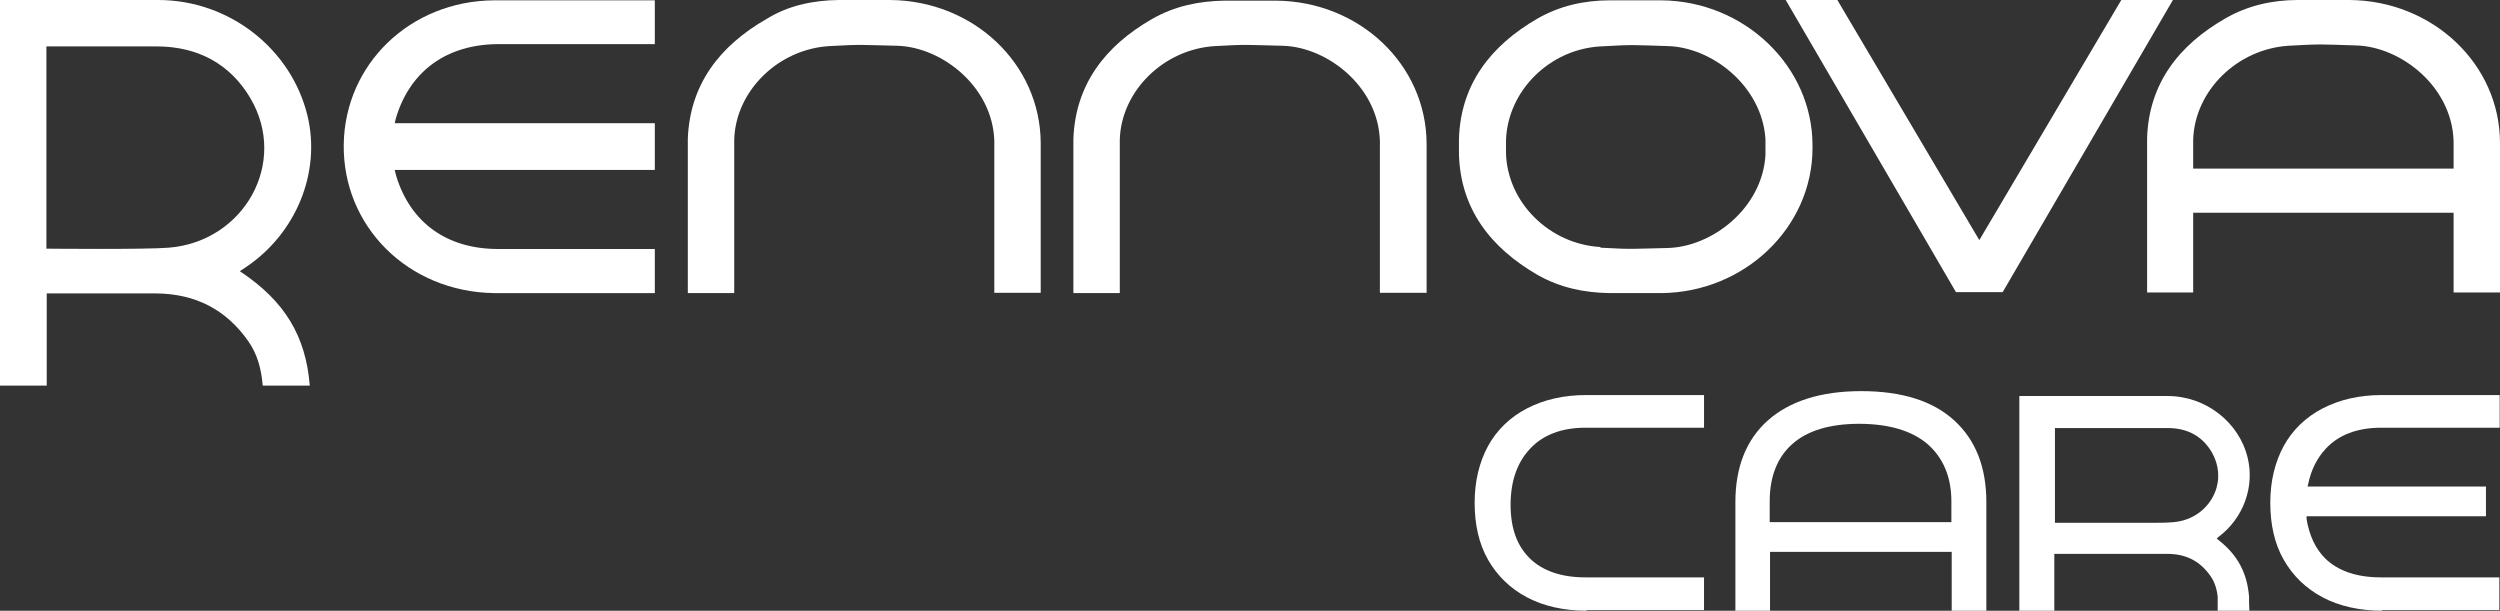
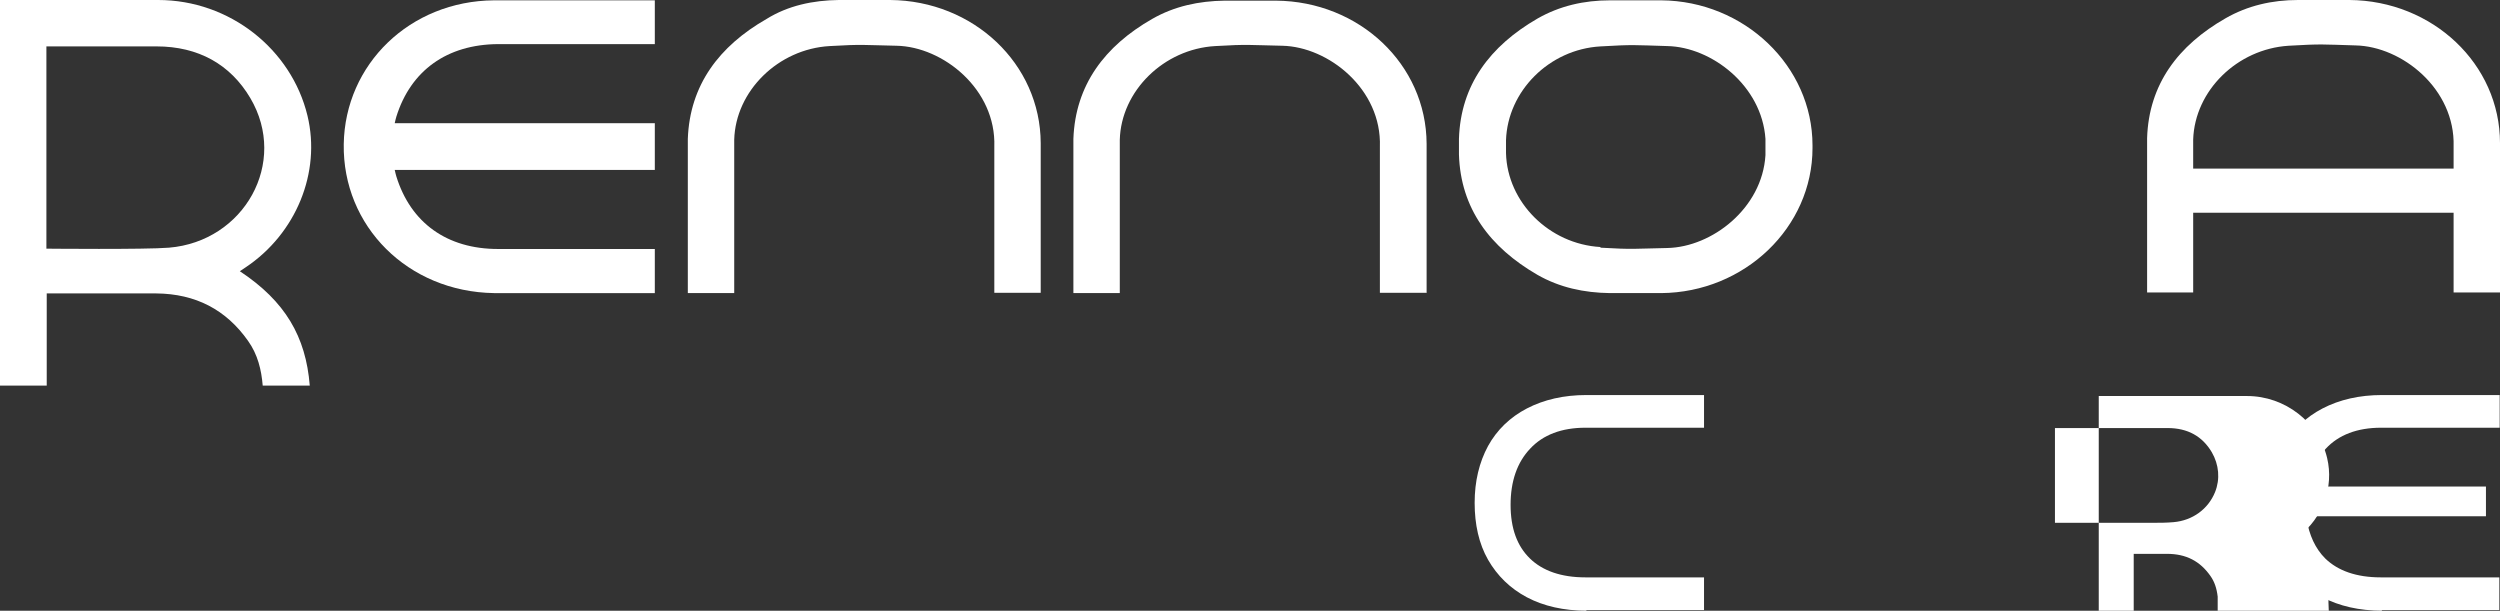
<svg xmlns="http://www.w3.org/2000/svg" id="Camada_2" data-name="Camada 2" viewBox="0 0 76.51 18.69">
  <rect x="0" y="0" width="76.51" height="18.69" fill="#333333" stroke="none" />
  <defs>
    <style>
      .cls-1 {
        fill: #fff;
      }
    </style>
  </defs>
  <g id="Camada_1-2" data-name="Camada 1">
    <g>
      <path class="cls-1" d="M20.04,3.77h-7.96c.02-.08.03-.14.05-.2.44-1.41,1.55-2.21,3.11-2.22h4.8V.01h-4.92c-2.58.02-4.56,1.96-4.6,4.4h0c-.04,2.51,1.96,4.52,4.6,4.56h4.92v-1.35h-4.8c-1.56,0-2.67-.8-3.11-2.22-.02-.06-.03-.12-.05-.2h7.96v-1.43s0,0,0,0Z" />
      <path class="cls-1" d="M43.65,8.96h-1.42v-4.47c.06-1.76-1.57-3.06-2.99-3.09-1.03-.02-1.02-.05-2.05.01-1.57.09-2.88,1.37-2.92,2.87v4.69h-1.42v-4.72c.06-1.65.96-2.84,2.41-3.67.68-.39,1.43-.55,2.22-.56.87,0,.7,0,1.57,0,2.55.02,4.6,1.95,4.61,4.38v4.57h0Z" />
      <path class="cls-1" d="M31.85,8.96h-1.42v-4.47c.06-1.76-1.57-3.06-2.99-3.09-1.03-.02-1.02-.05-2.05.01-1.57.09-2.88,1.37-2.92,2.87v4.69h-1.42v-4.72c.06-1.65.96-2.84,2.41-3.67C24.12.17,24.88.01,25.67,0c.87,0,.7,0,1.57,0,2.55.02,4.6,1.95,4.61,4.38v4.57h0Z" />
      <path class="cls-1" d="M55.47,4.45c0-2.43-2.09-4.42-4.63-4.44-.87,0-.7,0-1.57,0-.79,0-1.54.17-2.22.56-1.45.84-2.35,2.03-2.4,3.68,0,.08,0,.4,0,.48.05,1.65.95,2.84,2.4,3.68.68.39,1.43.55,2.22.56.87,0,.7,0,1.57,0,2.55-.02,4.63-2.01,4.63-4.44,0-.01,0-.02,0-.03,0-.01,0-.02,0-.03h0ZM48.98,7.56c-1.57-.09-2.85-1.37-2.89-2.87,0-.07,0-.14,0-.2,0-.07,0-.14,0-.2.05-1.5,1.32-2.78,2.89-2.87,1.03-.06,1.02-.04,2.05-.01,1.35.03,2.89,1.21,3,2.84,0,.08,0,.16,0,.24h0v.02c0,.08,0,.16,0,.24-.1,1.63-1.64,2.81-3,2.84-1.03.02-1.02.05-2.05-.01h0Z" />
      <path class="cls-1" d="M71.9,0c-.87,0-.7,0-1.57,0-.79,0-1.54.17-2.22.56-1.45.83-2.35,2.02-2.4,3.67v4.72s1.41,0,1.41,0v-2.44h7.97s0,2.44,0,2.44h1.42v-4.57c0-2.42-2.06-4.36-4.61-4.38h0ZM67.12,5.16v-.89c.05-1.5,1.35-2.77,2.92-2.87,1.03-.06,1.02-.04,2.05-.01,1.42.03,3.05,1.33,3,3.09v.68h-7.98Z" />
-       <polygon class="cls-1" points="64.92 0 60.58 7.34 60.57 7.34 56.23 0 54.65 0 59.86 8.94 61.29 8.94 66.5 0 64.92 0" />
      <path class="cls-1" d="M1.43,11.8v-2.82h3.35c1.21.01,2.14.5,2.81,1.45.3.42.41.89.45,1.37h1.44c-.12-1.5-.75-2.58-2.14-3.5.08-.05.13-.09.18-.12,1.54-1.03,2.31-2.9,1.89-4.64C8.92,1.51,7.03,0,4.84,0H0v11.8h1.43ZM4.79,1.42c1.28,0,2.26.55,2.87,1.58,1.17,1.98-.19,4.39-2.49,4.58-.72.06-3.75.03-3.75.03V1.42h3.37,0Z" />
    </g>
    <g>
      <path class="cls-1" d="M48.55,18.69c-.69,0-1.31-.14-1.82-.41-.51-.27-.91-.66-1.19-1.15-.28-.49-.41-1.08-.41-1.74s.14-1.24.41-1.74c.27-.49.67-.88,1.19-1.15.52-.27,1.13-.41,1.82-.41h3.6v1h-3.63c-.73,0-1.3.22-1.69.64-.4.42-.6,1-.6,1.72s.2,1.26.59,1.64c.39.38.96.58,1.7.58h3.63v1h-3.6,0Z" />
      <path class="cls-1" d="M72.9,18.69c-.69,0-1.31-.14-1.82-.41-.51-.27-.91-.66-1.19-1.15-.28-.49-.41-1.08-.41-1.74s.14-1.24.41-1.74c.27-.49.67-.88,1.19-1.15.52-.27,1.13-.41,1.82-.41h3.6v1h-3.63c-.73,0-1.3.22-1.69.64-.27.29-.45.65-.54,1.08l-.02.08h5.46v.91h-5.49v.08c.08.5.27.91.57,1.21.39.38.96.58,1.7.58h3.63v1h-3.6Z" />
-       <path class="cls-1" d="M59.73,18.69v-1.8h-5.56v1.8h-1.06v-3.33c0-1.06.33-1.9.99-2.49.66-.59,1.62-.9,2.86-.9s2.2.3,2.85.9c.65.59.98,1.43.98,2.49v3.33h-1.06ZM56.9,12.97c-.9,0-1.59.21-2.05.62-.46.41-.69,1-.69,1.75v.64h5.56v-.64c0-.74-.25-1.33-.73-1.75-.48-.41-1.19-.62-2.1-.62h0Z" />
-       <path class="cls-1" d="M67.87,18.69v-.43c-.03-.26-.1-.46-.22-.63-.32-.46-.75-.68-1.33-.68h-2.43s-1.02,0-1.02,0v.48h0v1.27h-1.07v-6.58h1.1s3.44,0,3.44,0c1.16,0,2.19.8,2.45,1.9.21.88-.13,1.83-.88,2.4l-.07.06.07.06c.57.45.86.99.92,1.72v.17s.01.28.01.28h-.99ZM62.88,16h2.07c.22,0,.44,0,.67,0h.23c.24,0,.45,0,.67-.02.58-.05,1.06-.4,1.27-.92.16-.4.12-.84-.1-1.22-.29-.49-.74-.74-1.35-.74h-3.45v2.9h0Z" />
+       <path class="cls-1" d="M67.87,18.69v-.43c-.03-.26-.1-.46-.22-.63-.32-.46-.75-.68-1.33-.68s-1.02,0-1.02,0v.48h0v1.27h-1.07v-6.58h1.1s3.44,0,3.44,0c1.16,0,2.19.8,2.45,1.9.21.88-.13,1.83-.88,2.4l-.07.06.07.06c.57.45.86.99.92,1.72v.17s.01.28.01.28h-.99ZM62.88,16h2.07c.22,0,.44,0,.67,0h.23c.24,0,.45,0,.67-.02.58-.05,1.06-.4,1.27-.92.16-.4.12-.84-.1-1.22-.29-.49-.74-.74-1.35-.74h-3.45v2.9h0Z" />
    </g>
  </g>
</svg>